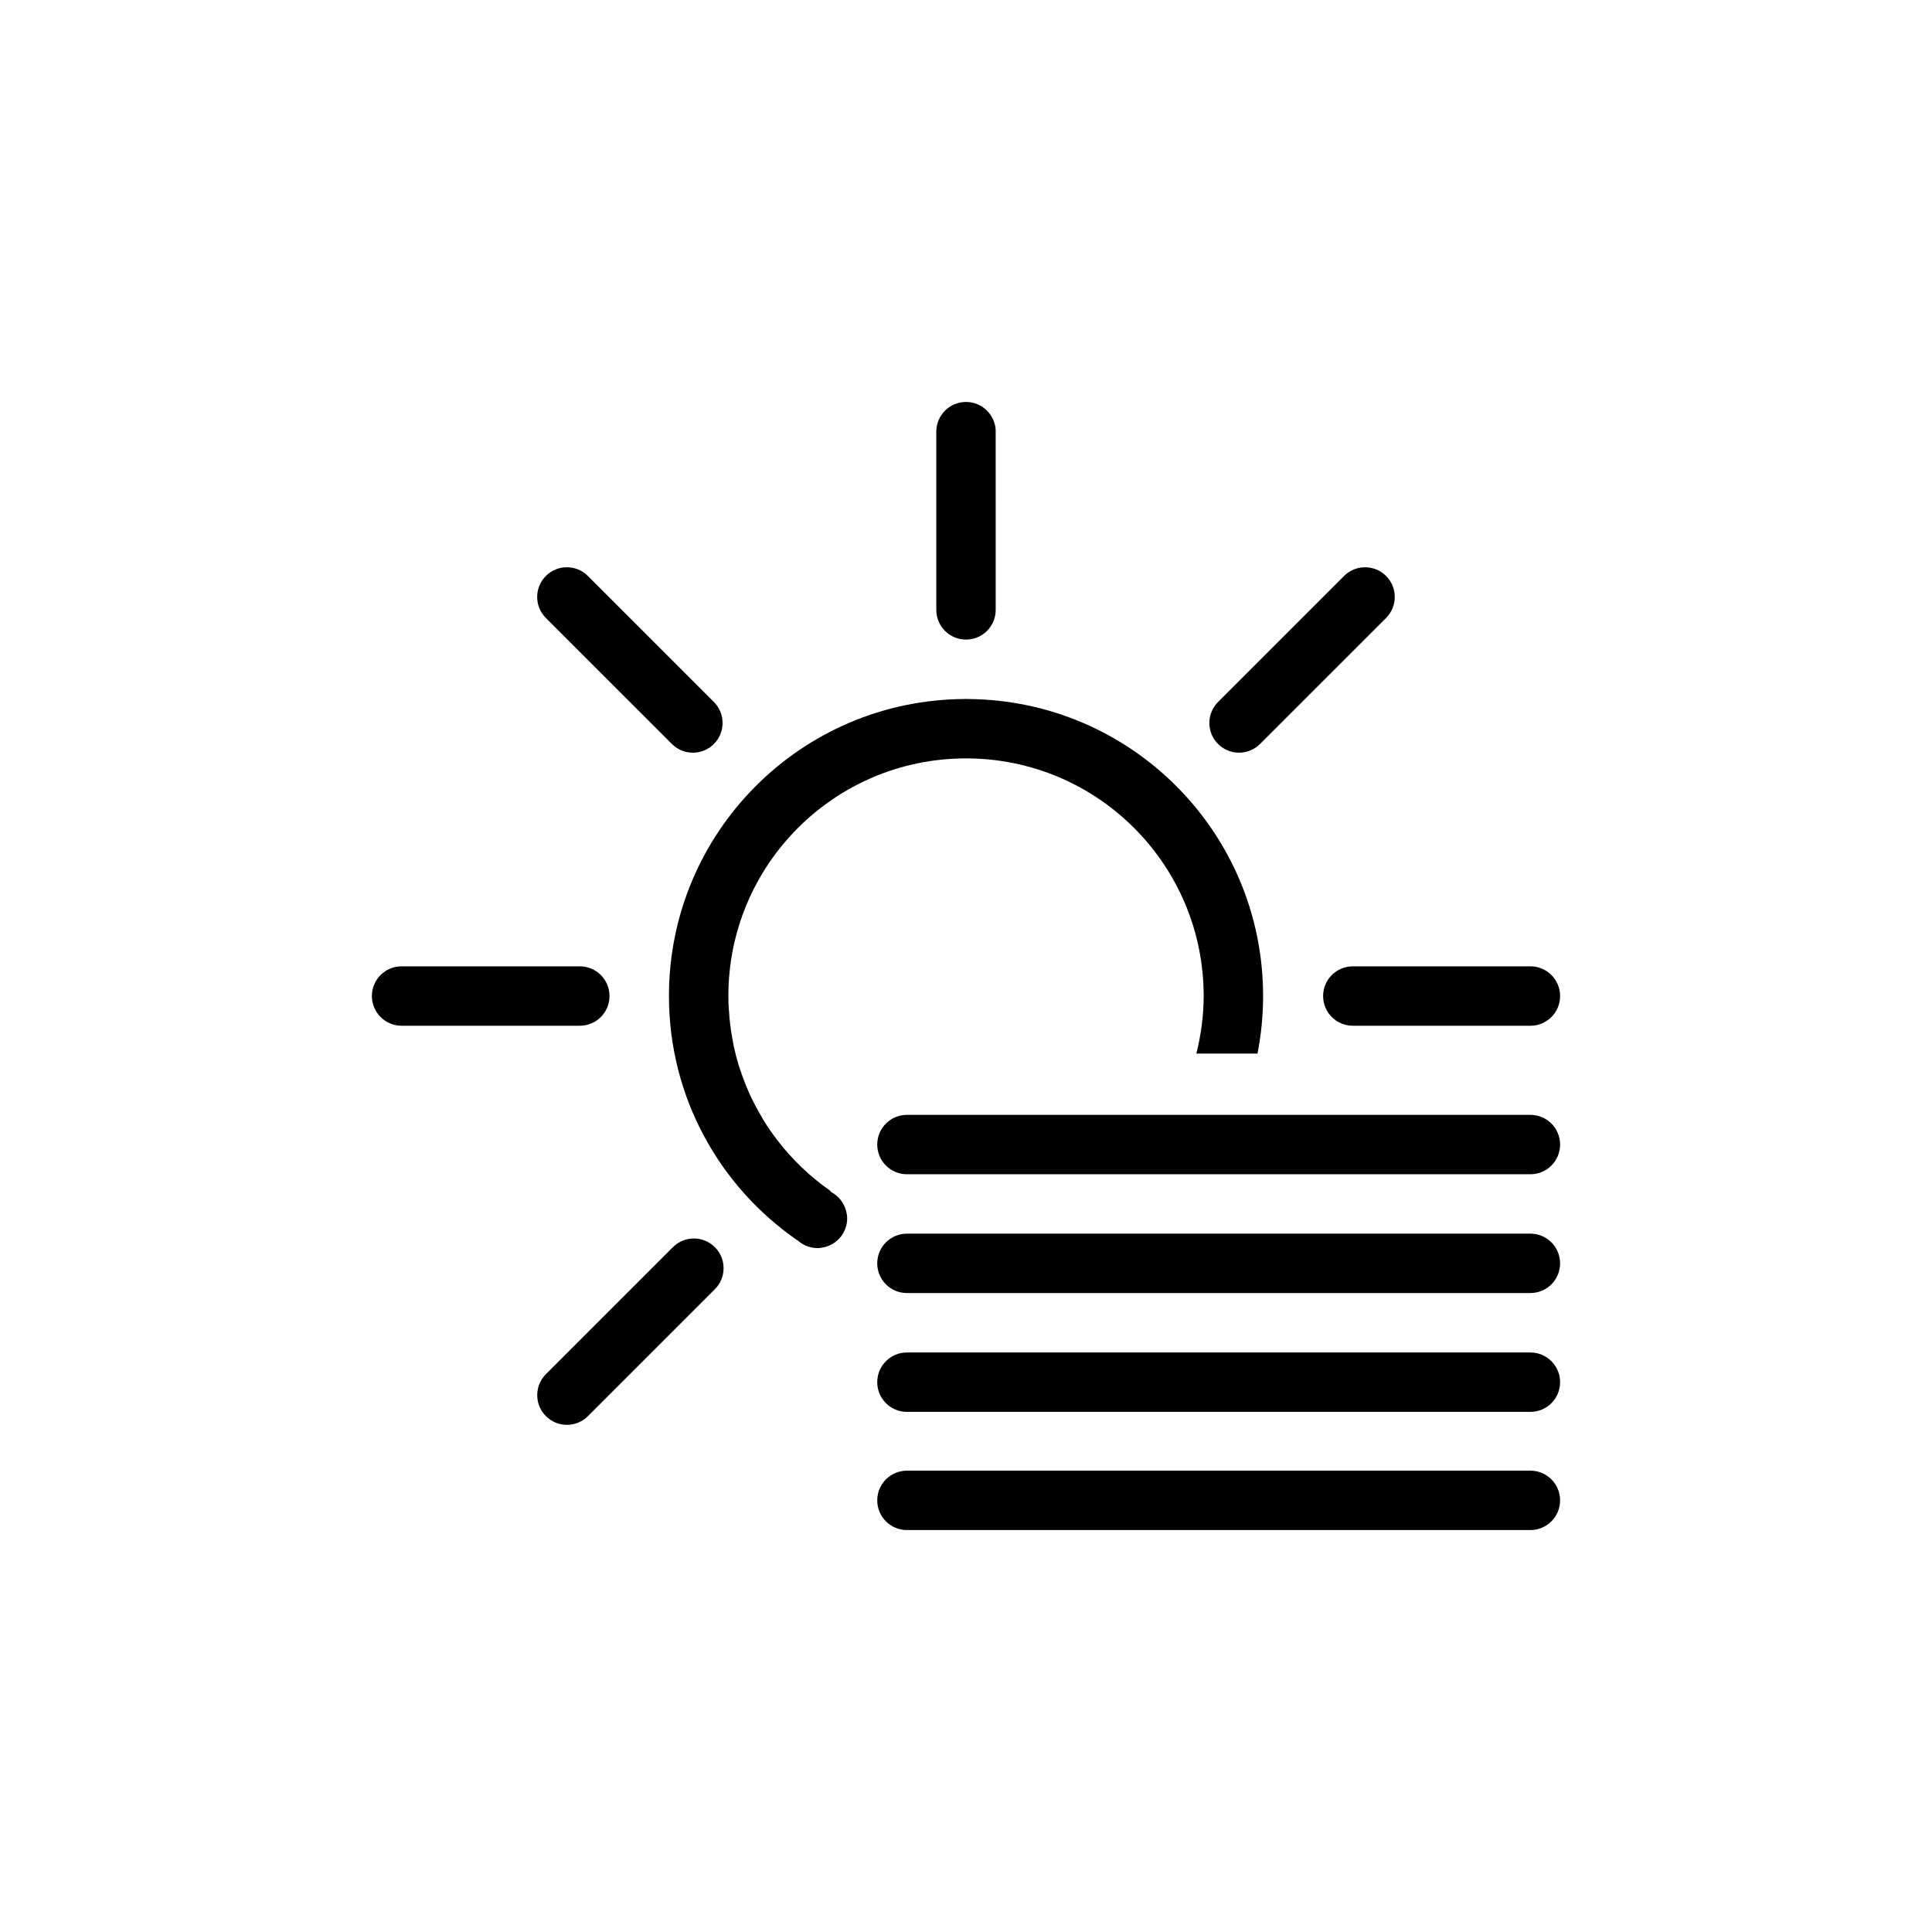
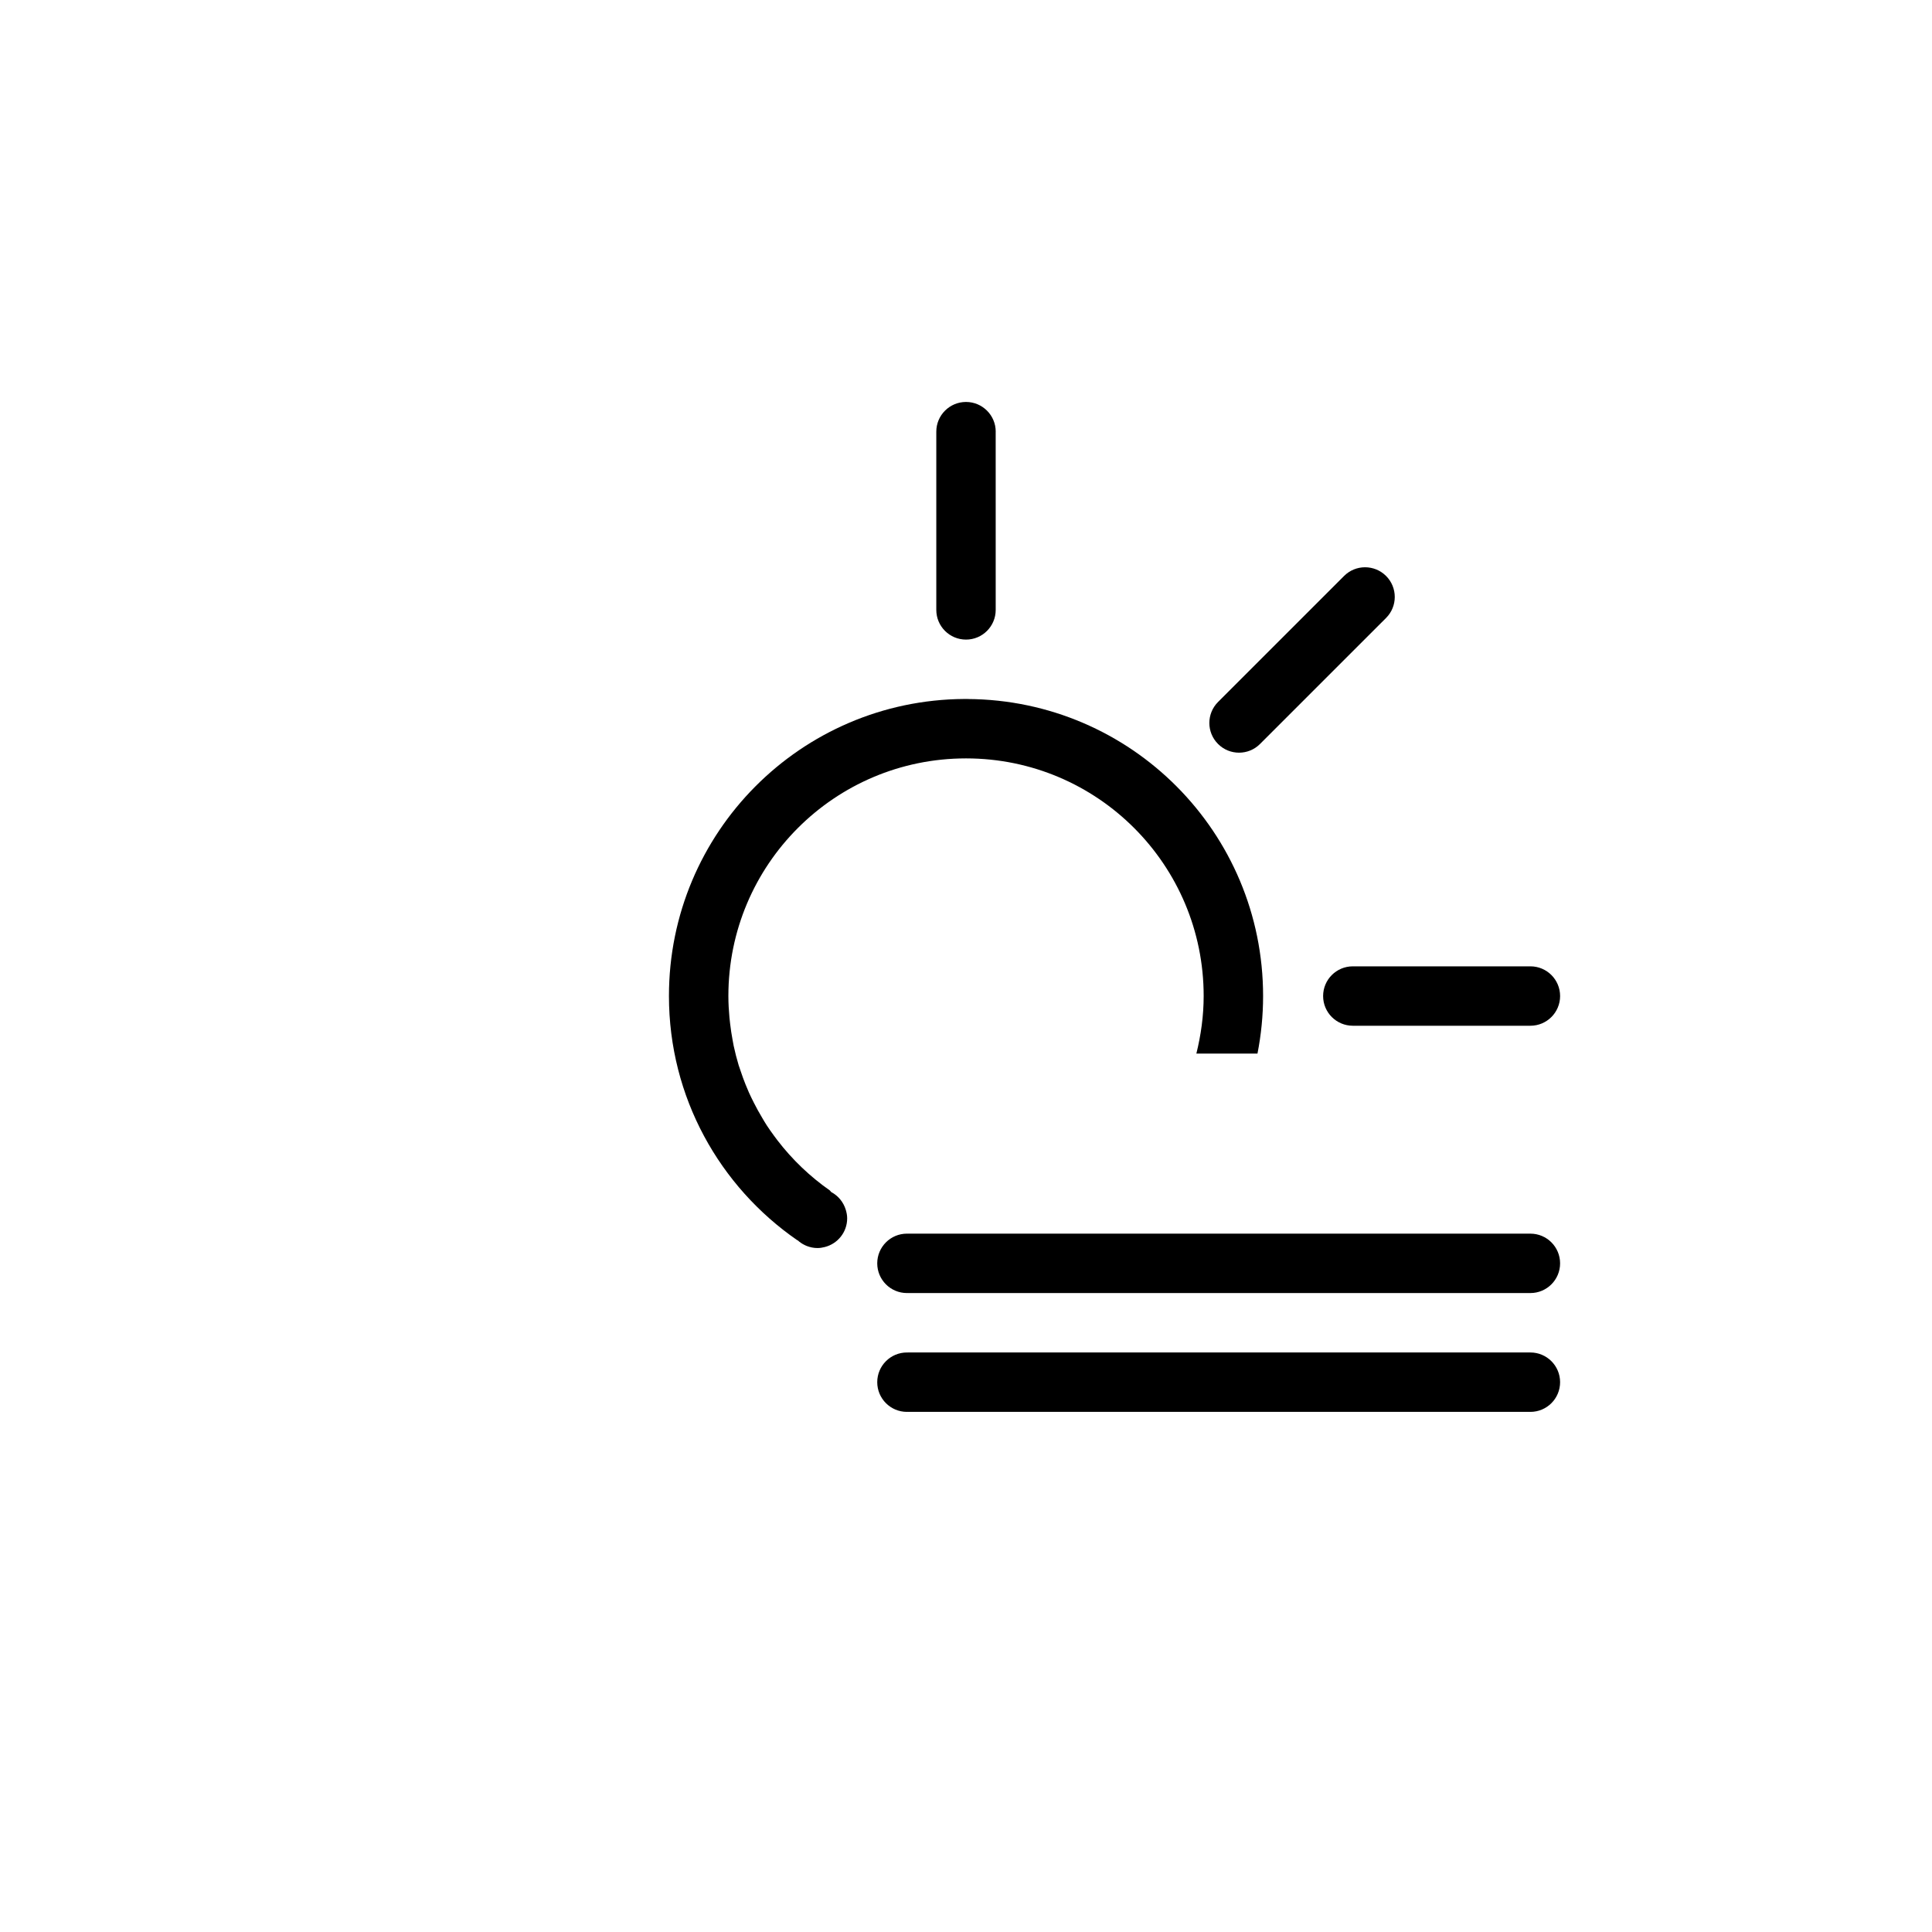
<svg xmlns="http://www.w3.org/2000/svg" fill="#000000" width="800px" height="800px" version="1.1" viewBox="144 144 512 512">
  <g>
    <path d="m400 313.5c4.348 0 7.871-3.523 7.871-7.871l-0.004-47.219c0-0.008 0.008-0.012 0.008-0.016 0-4.348-3.531-7.871-7.871-7.871-4.348 0-7.875 3.527-7.875 7.871v47.23c-0.004 4.352 3.523 7.875 7.871 7.875z" />
-     <path d="m305.53 407.96c0-4.344-3.523-7.871-7.871-7.871h-47.219-0.016c-4.348 0-7.871 3.519-7.871 7.871 0 4.348 3.527 7.871 7.871 7.871h47.23c4.352 0 7.875-3.523 7.875-7.871z" />
    <path d="m502.51 400.09c-4.344 0-7.871 3.519-7.871 7.871 0 4.348 3.531 7.871 7.871 7.871h47.062c4.348 0 7.871-3.523 7.871-7.871 0-4.344-3.523-7.871-7.871-7.871h-47.043-0.02z" />
    <path d="m477.92 341.16 33.391-33.383c0.008-0.008 0.008-0.008 0.012-0.012 3.07-3.07 3.07-8.055 0-11.129-3.078-3.074-8.062-3.074-11.129 0l-33.402 33.395c-3.07 3.078-3.07 8.059 0 11.129 3.074 3.078 8.059 3.078 11.129 0z" />
-     <path d="m322.06 341.16c3.074 3.078 8.055 3.078 11.129 0 3.07-3.074 3.074-8.055 0-11.129l-33.387-33.383c-0.004-0.008-0.008-0.012-0.012-0.012-3.074-3.074-8.059-3.078-11.129 0-3.078 3.078-3.074 8.059 0 11.129z" />
-     <path d="m322.32 474.52-33.633 33.629c-0.008 0.008-0.012 0.008-0.012 0.012-3.074 3.07-3.074 8.055 0 11.129 3.078 3.078 8.059 3.078 11.129 0l33.648-33.641c3.074-3.078 3.074-8.062 0-11.129-3.078-3.078-8.059-3.078-11.133 0z" />
-     <path d="m364.3 459.93c-0.125-0.145-0.25-0.289-0.375-0.441-5.281-3.703-9.973-8.176-13.891-13.289-0.324-0.418-0.637-0.84-0.945-1.266-0.652-0.898-1.301-1.797-1.906-2.727-0.438-0.676-0.836-1.371-1.246-2.059-0.758-1.266-1.473-2.559-2.144-3.891-0.457-0.906-0.91-1.809-1.324-2.742-0.316-0.715-0.617-1.438-0.91-2.168-0.449-1.121-0.863-2.258-1.246-3.414-0.184-0.551-0.391-1.09-0.562-1.645-0.512-1.688-0.949-3.414-1.324-5.156-0.109-0.512-0.191-1.031-0.285-1.543-0.258-1.391-0.477-2.793-0.641-4.219-0.066-0.551-0.133-1.102-0.184-1.66-0.172-1.895-0.289-3.812-0.289-5.754 0-34.781 28.133-62.938 62.91-62.973h0.133c34.777 0.035 62.914 28.191 62.914 62.973 0 5.273-0.723 10.363-1.934 15.258h16.195c0.969-4.941 1.488-10.035 1.488-15.258 0-43.352-34.949-78.445-78.242-78.707v-0.012h-0.98v0.012c-43.289 0.258-78.234 35.355-78.234 78.707 0 26.883 13.477 50.547 34.016 64.734 0.031 0 0.059 0 0.086 0.008 0.562 0.504 1.191 0.945 1.887 1.273 0.164 0.078 0.328 0.152 0.492 0.223 0.898 0.352 1.863 0.562 2.883 0.562 0.66 0 1.297-0.105 1.91-0.262 3.418-0.852 5.957-3.922 5.957-7.609 0-0.801-0.156-1.555-0.375-2.285-0.613-2.016-2.008-3.703-3.832-4.672z" />
-     <path d="m549.57 439.45h-165.03v0.02c-0.066 0-0.125-0.02-0.191-0.02-4.348 0-7.871 3.523-7.871 7.871s3.523 7.871 7.871 7.871c0.066 0 0.125-0.012 0.191-0.02v0.02h165.03c4.348 0 7.871-3.523 7.871-7.871 0-4.352-3.523-7.871-7.871-7.871z" />
+     <path d="m364.3 459.93c-0.125-0.145-0.25-0.289-0.375-0.441-5.281-3.703-9.973-8.176-13.891-13.289-0.324-0.418-0.637-0.84-0.945-1.266-0.652-0.898-1.301-1.797-1.906-2.727-0.438-0.676-0.836-1.371-1.246-2.059-0.758-1.266-1.473-2.559-2.144-3.891-0.457-0.906-0.91-1.809-1.324-2.742-0.316-0.715-0.617-1.438-0.91-2.168-0.449-1.121-0.863-2.258-1.246-3.414-0.184-0.551-0.391-1.09-0.562-1.645-0.512-1.688-0.949-3.414-1.324-5.156-0.109-0.512-0.191-1.031-0.285-1.543-0.258-1.391-0.477-2.793-0.641-4.219-0.066-0.551-0.133-1.102-0.184-1.66-0.172-1.895-0.289-3.812-0.289-5.754 0-34.781 28.133-62.938 62.91-62.973h0.133c34.777 0.035 62.914 28.191 62.914 62.973 0 5.273-0.723 10.363-1.934 15.258h16.195c0.969-4.941 1.488-10.035 1.488-15.258 0-43.352-34.949-78.445-78.242-78.707v-0.012h-0.98c-43.289 0.258-78.234 35.355-78.234 78.707 0 26.883 13.477 50.547 34.016 64.734 0.031 0 0.059 0 0.086 0.008 0.562 0.504 1.191 0.945 1.887 1.273 0.164 0.078 0.328 0.152 0.492 0.223 0.898 0.352 1.863 0.562 2.883 0.562 0.66 0 1.297-0.105 1.91-0.262 3.418-0.852 5.957-3.922 5.957-7.609 0-0.801-0.156-1.555-0.375-2.285-0.613-2.016-2.008-3.703-3.832-4.672z" />
    <path d="m549.57 470.93h-165.03v0.02c-0.066 0-0.125-0.02-0.191-0.02-4.348 0-7.871 3.523-7.871 7.871 0 4.348 3.523 7.871 7.871 7.871 0.066 0 0.125-0.012 0.191-0.02v0.02h165.03c4.348 0 7.871-3.523 7.871-7.871 0-4.348-3.523-7.871-7.871-7.871z" />
    <path d="m549.57 502.42h-165.03v0.02c-0.066 0-0.125-0.02-0.191-0.02-4.348 0-7.871 3.523-7.871 7.871 0 4.348 3.523 7.871 7.871 7.871 0.066 0 0.125-0.012 0.191-0.02v0.02h165.03c4.348 0 7.871-3.523 7.871-7.871 0-4.348-3.523-7.871-7.871-7.871z" />
-     <path d="m549.57 533.74h-165.03v0.02c-0.066-0.008-0.125-0.02-0.191-0.02-4.348 0-7.871 3.523-7.871 7.871s3.523 7.871 7.871 7.871c0.066 0 0.125-0.02 0.191-0.02v0.02h165.03c4.348 0 7.871-3.523 7.871-7.871 0-4.352-3.523-7.871-7.871-7.871z" />
  </g>
</svg>